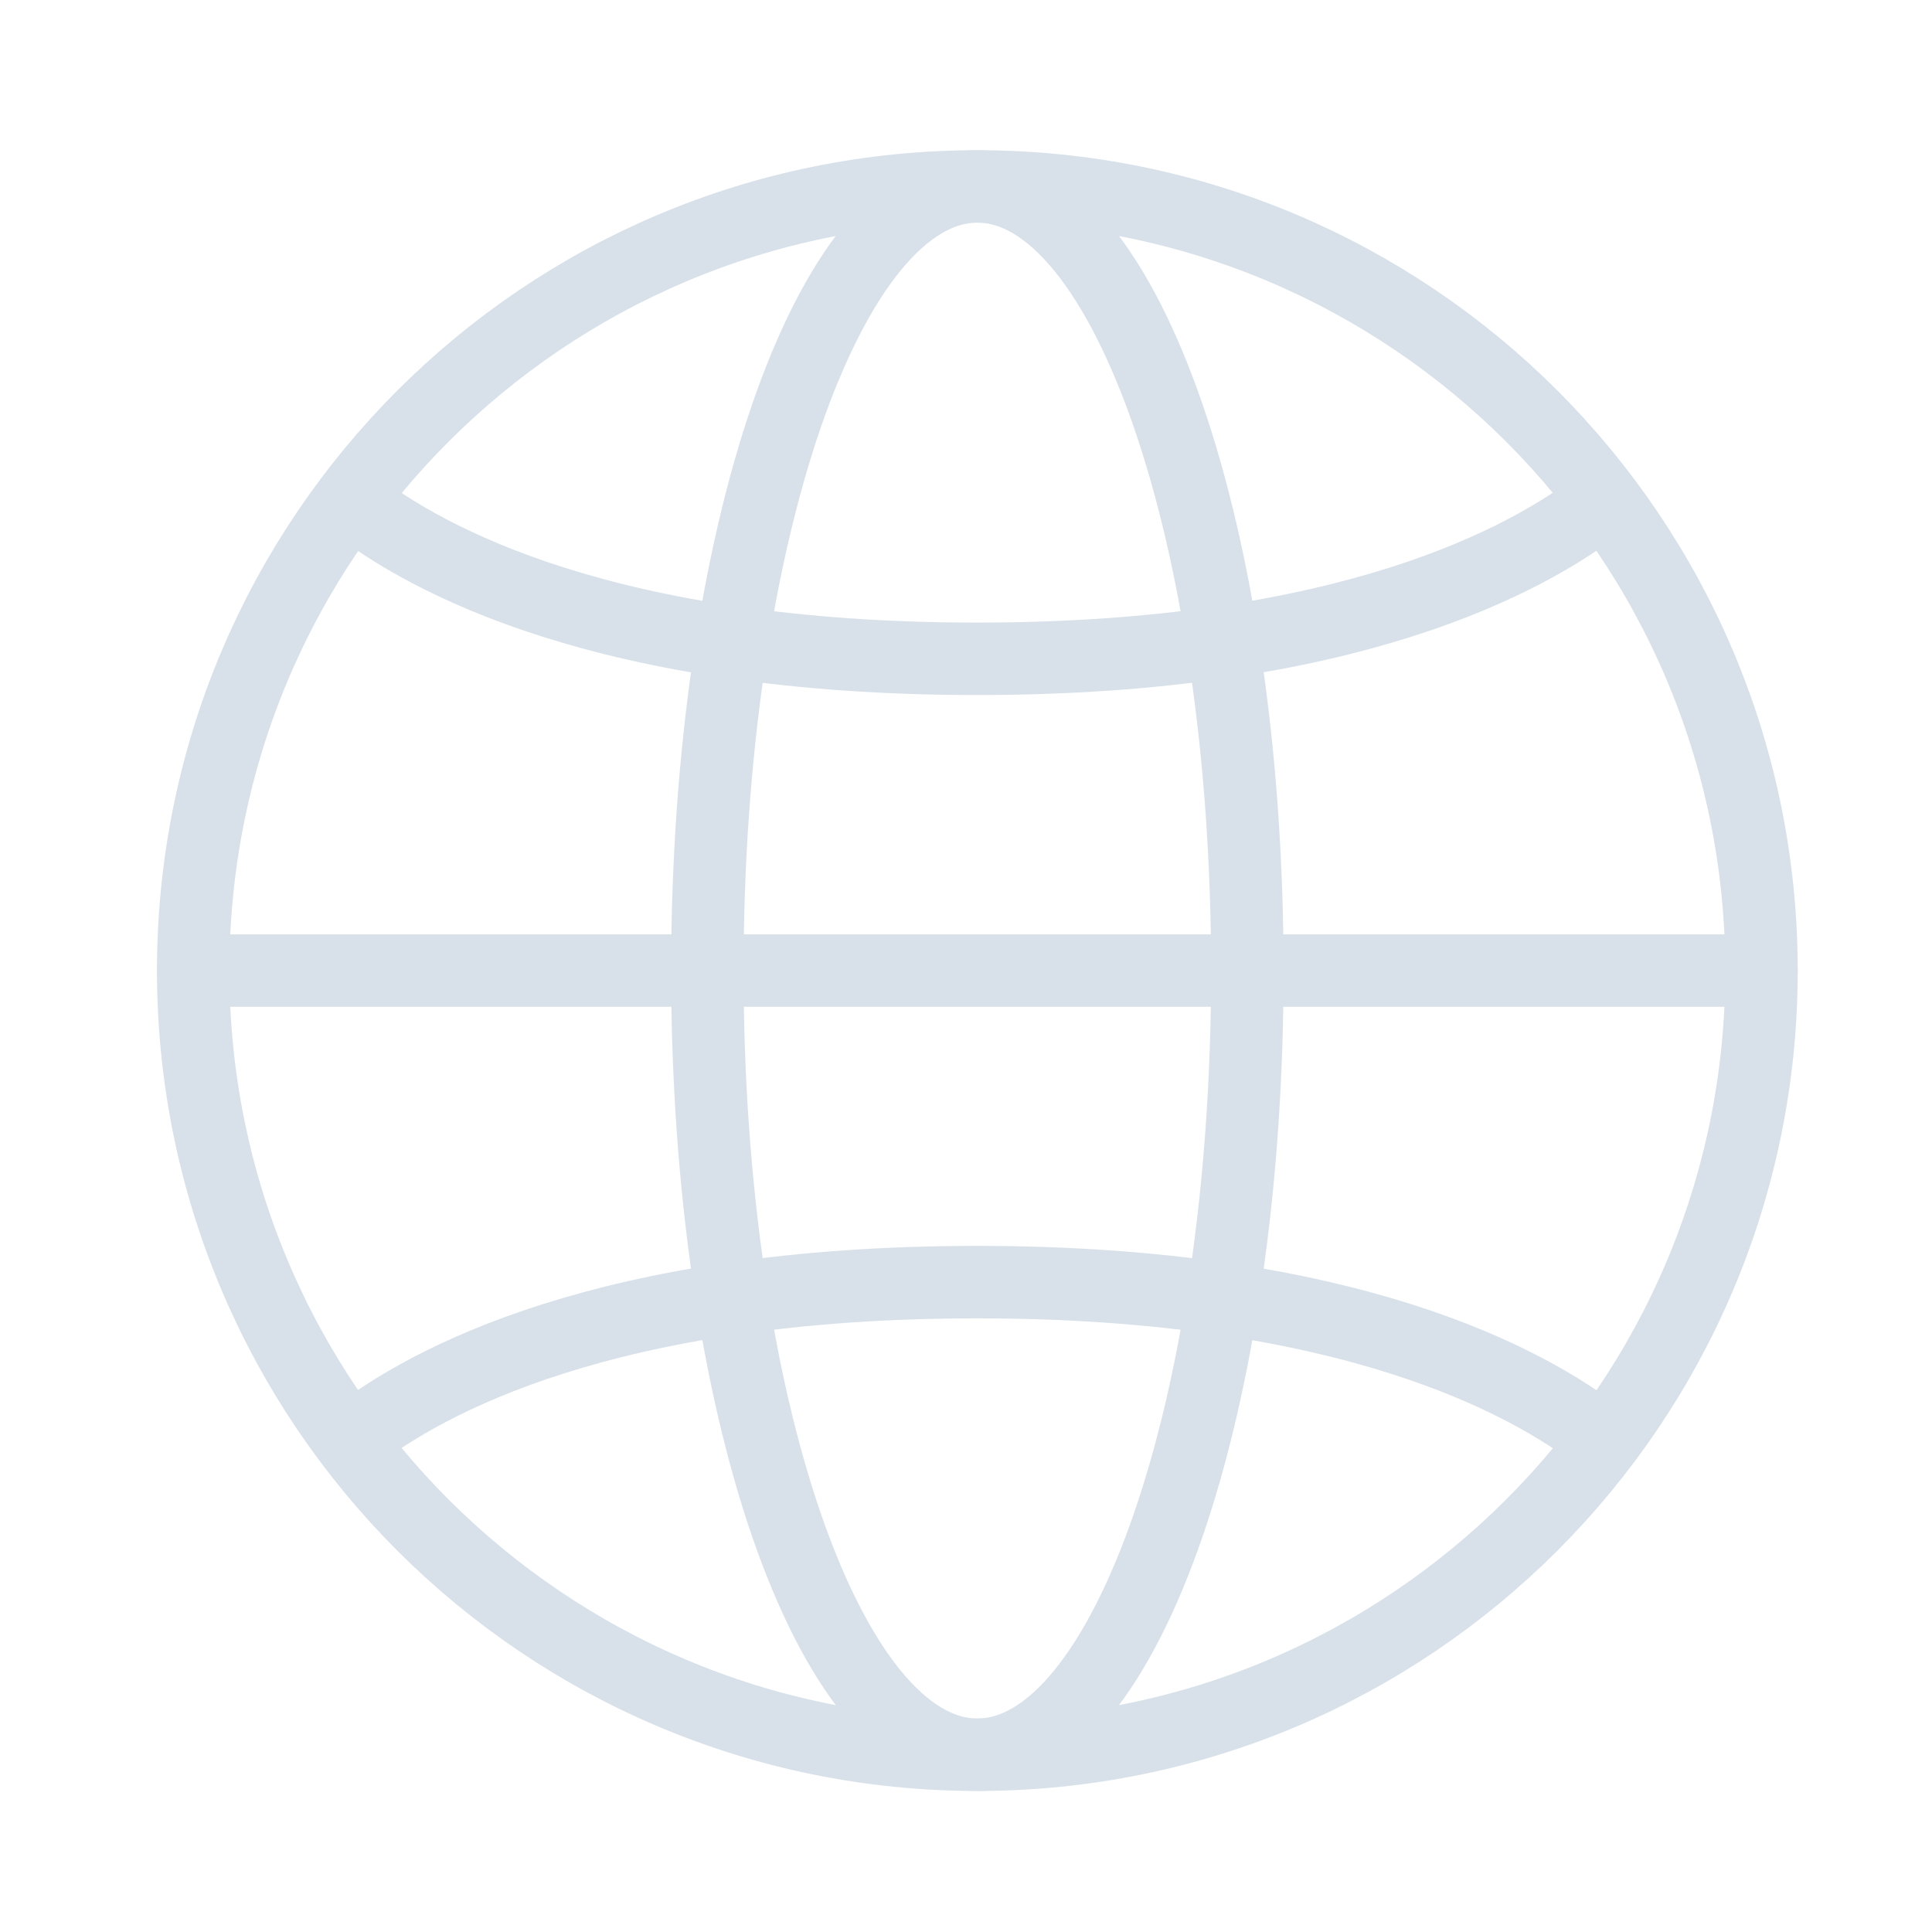
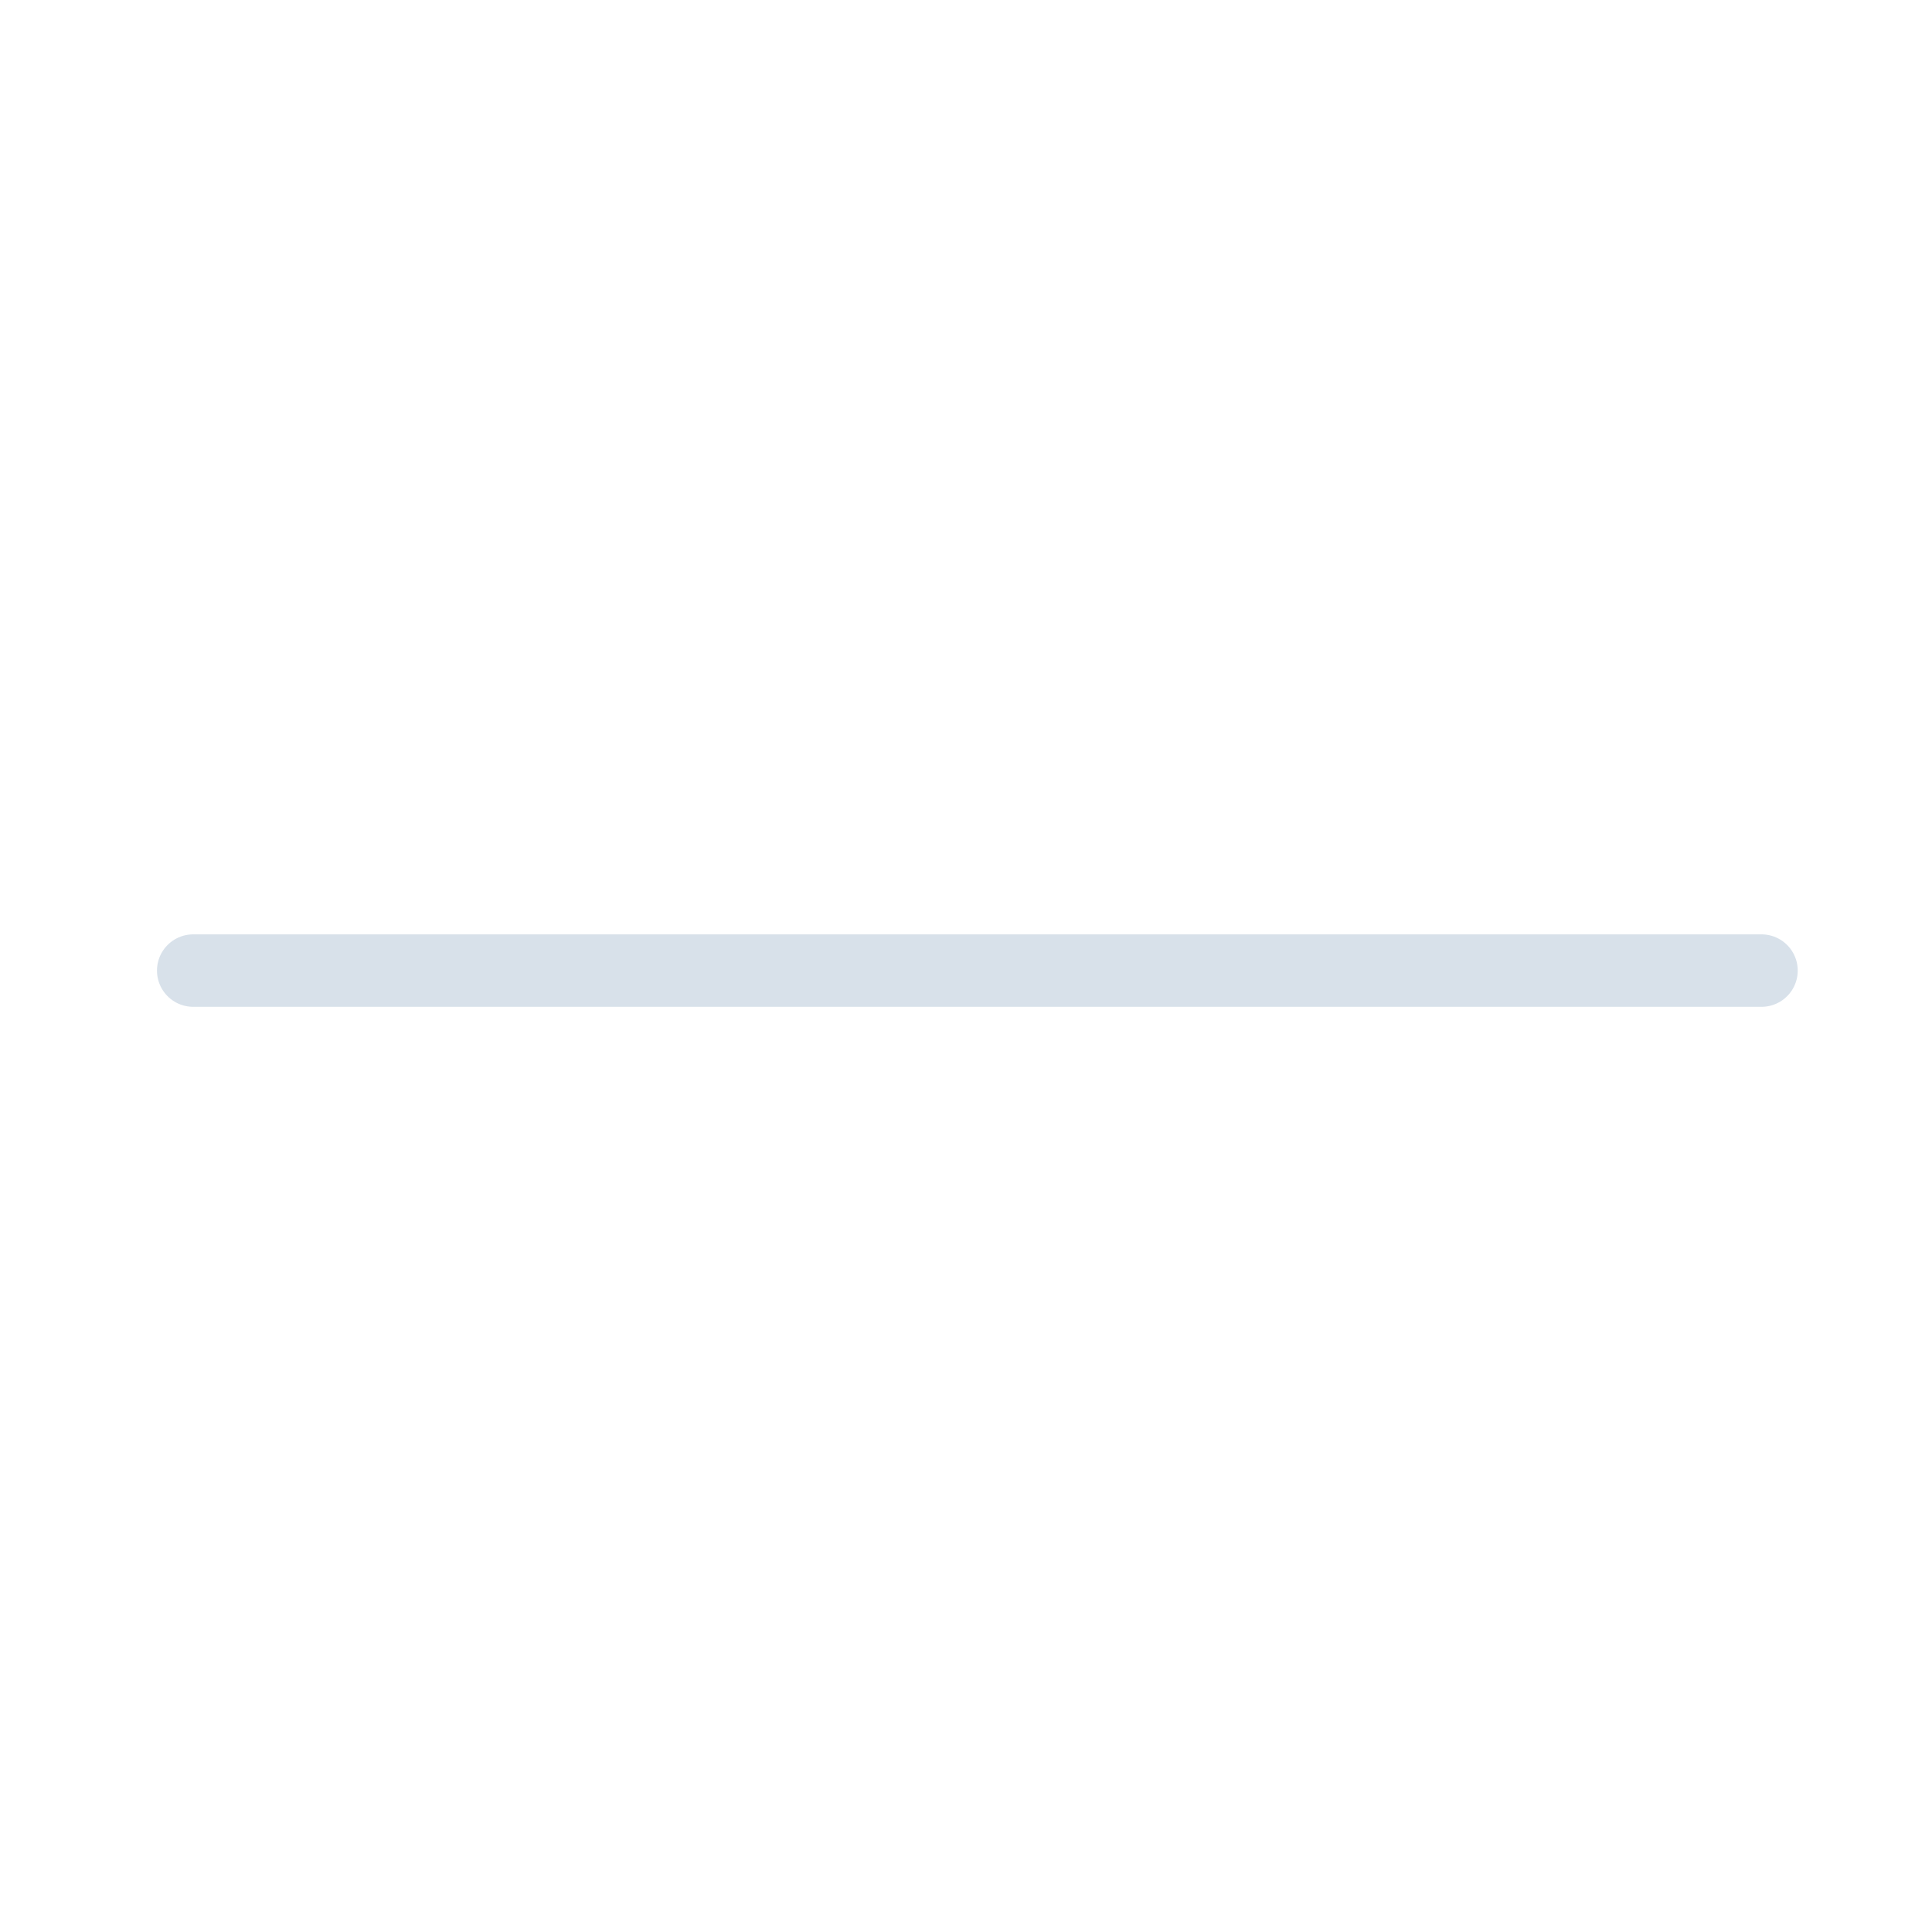
<svg xmlns="http://www.w3.org/2000/svg" width="80" height="80" viewBox="0 0 80 80" fill="none">
  <g clip-path="url(#clip0_390_32)">
-     <path d="M72.94 40.19C72.94 58.12 58.4 72.66 40.47 72.66C22.54 72.66 8 58.12 8 40.19C8 22.26 22.54 7.72 40.47 7.72C58.4 7.72 72.94 22.26 72.94 40.19Z" stroke="#D8E1EA" stroke-width="3" stroke-linecap="round" stroke-linejoin="round" />
-     <path d="M51.65 40.19C51.65 58.12 46.64 72.66 40.47 72.66C34.3 72.66 29.29 58.12 29.29 40.19C29.29 22.26 34.29 7.72 40.47 7.72C46.65 7.72 51.65 22.26 51.65 40.19Z" stroke="#D8E1EA" stroke-width="3" stroke-linecap="round" stroke-linejoin="round" />
    <path d="M8 40.19H72.94" stroke="#D8E1EA" stroke-width="3" stroke-linecap="round" stroke-linejoin="round" />
-     <path d="M14.64 20.83C17.65 23.18 25.11 27.28 40.46 27.28C55.81 27.28 63.27 23.17 66.28 20.83" stroke="#D8E1EA" stroke-width="3" stroke-linecap="round" stroke-linejoin="round" />
-     <path d="M14.64 59.54C17.65 57.19 25.11 53.09 40.46 53.09C55.81 53.09 63.27 57.2 66.28 59.54" stroke="#D8E1EA" stroke-width="3" stroke-linecap="round" stroke-linejoin="round" />
  </g>
  <defs>
    <clipPath id="clip0_390_32">
      <rect width="67.94" height="67.93" fill="white" transform="translate(6.5 6.22)" />
    </clipPath>
  </defs>
</svg>